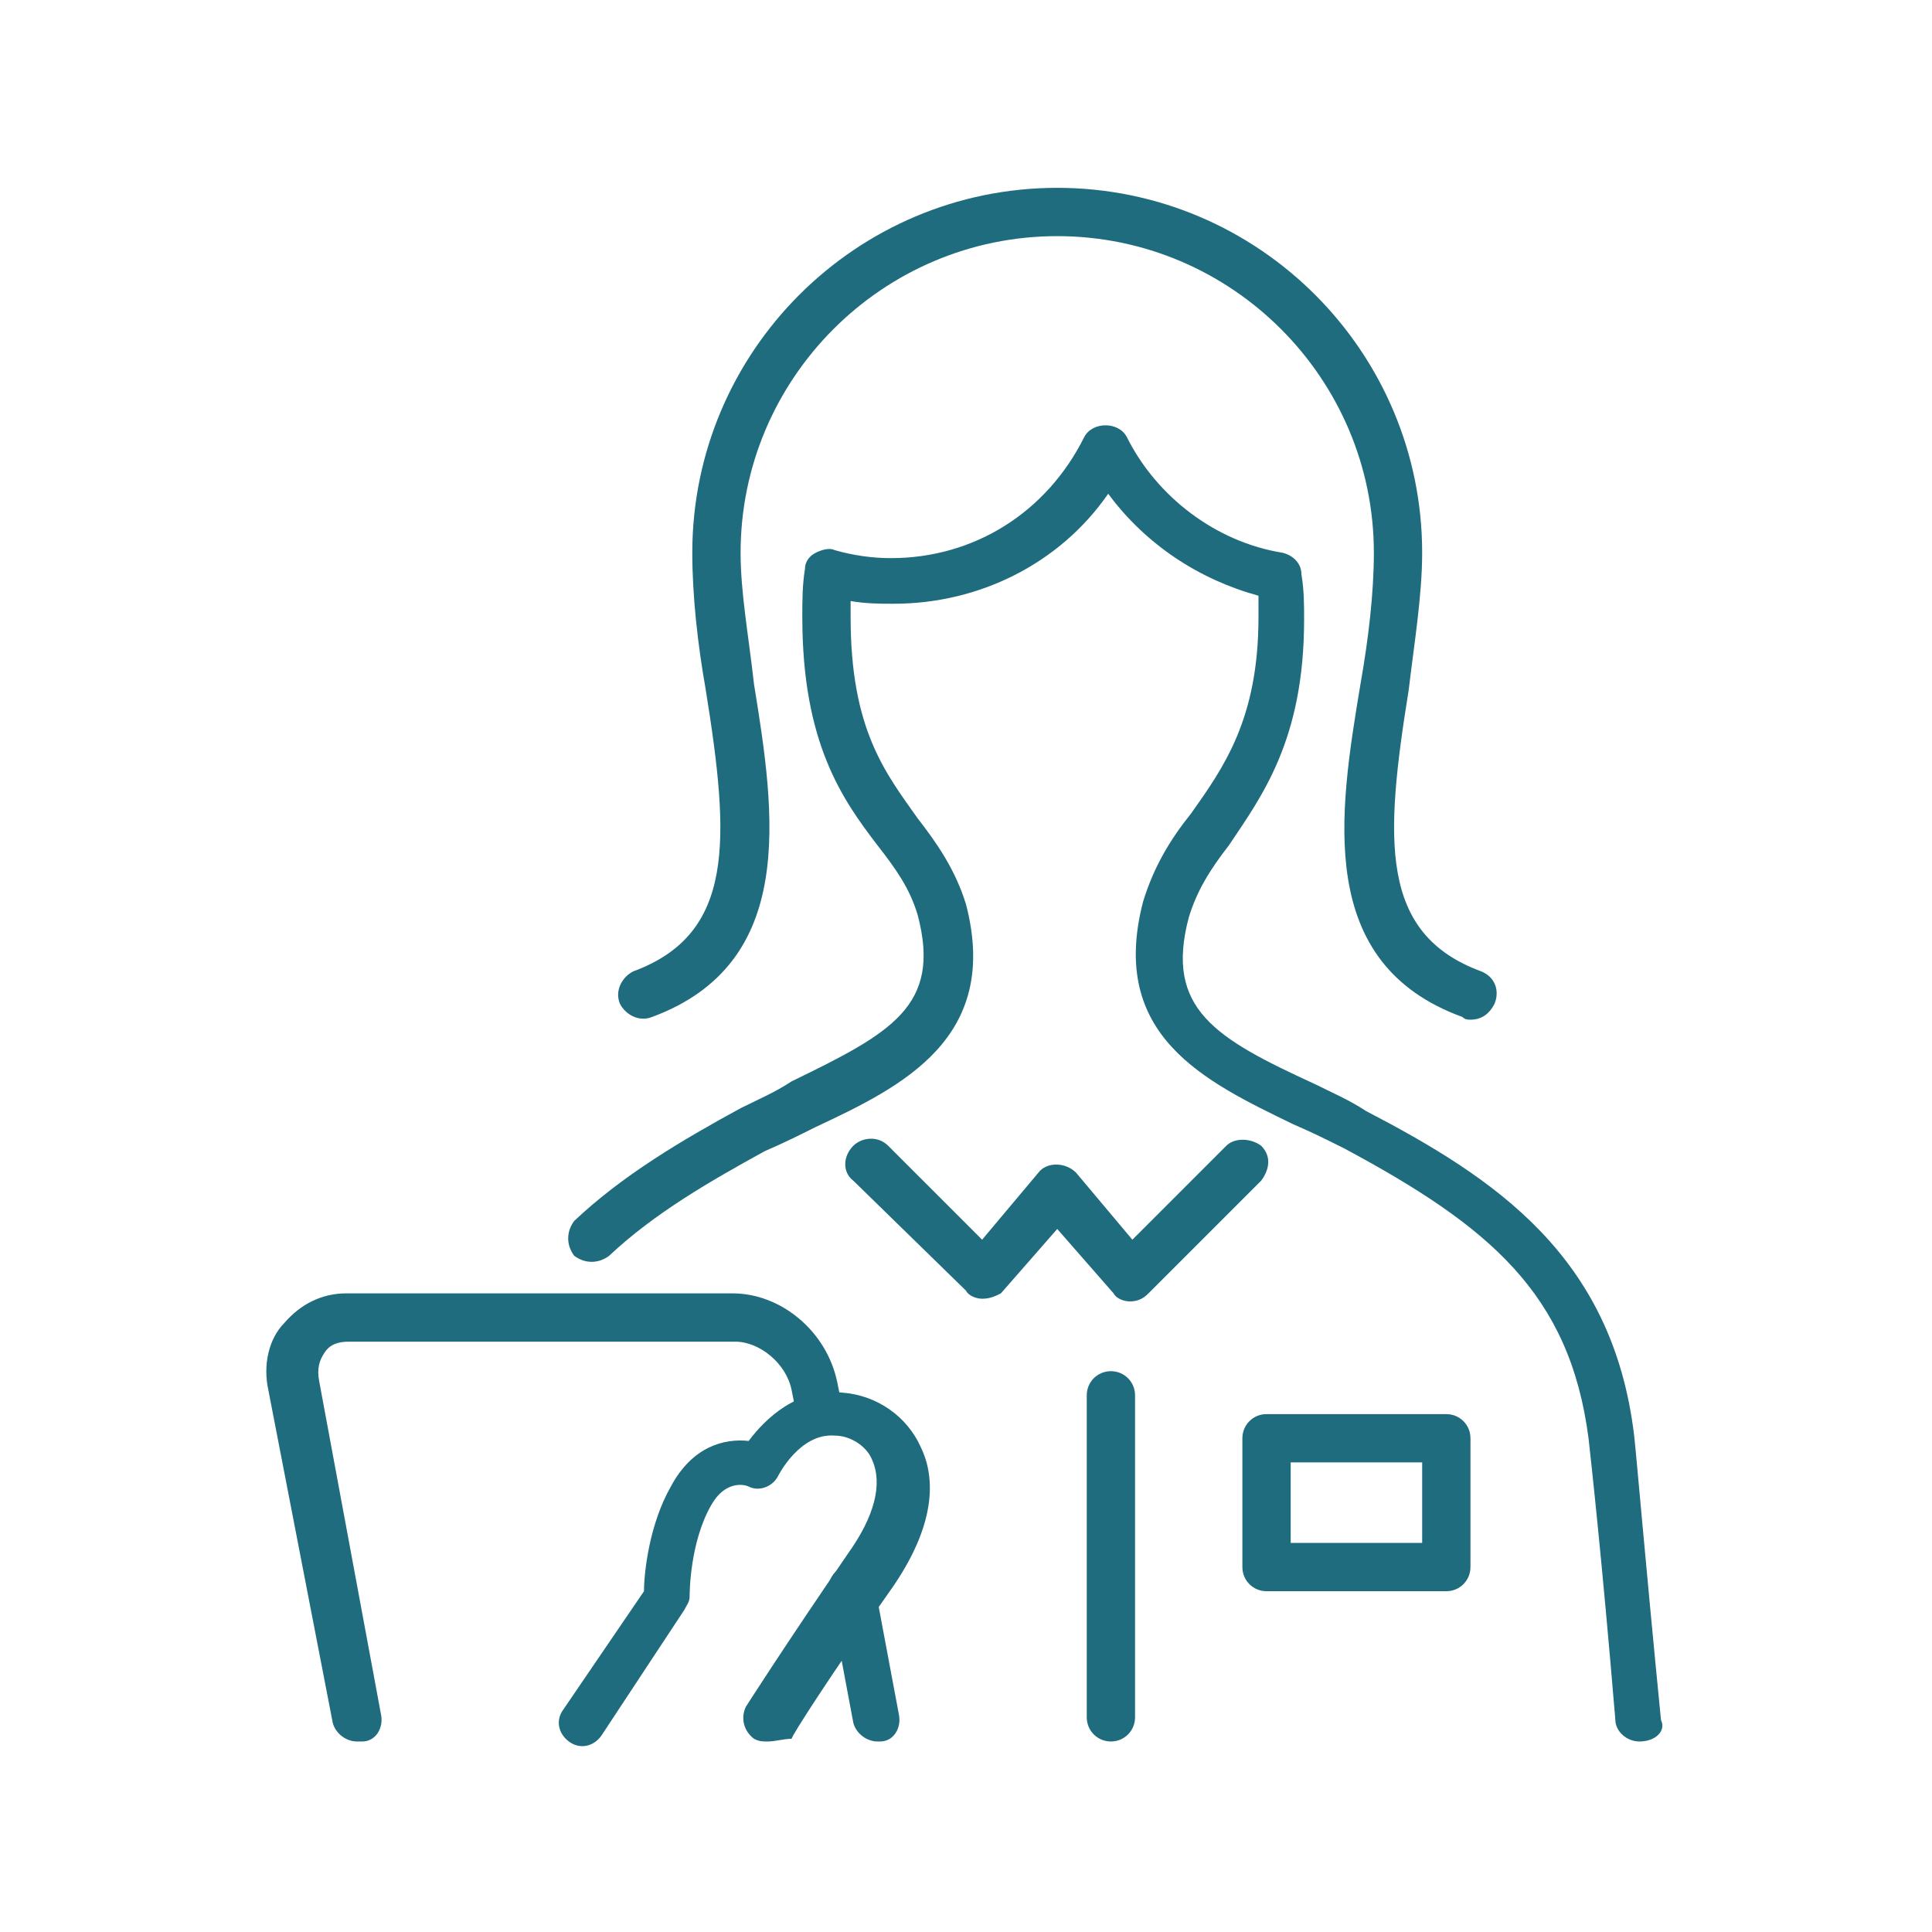
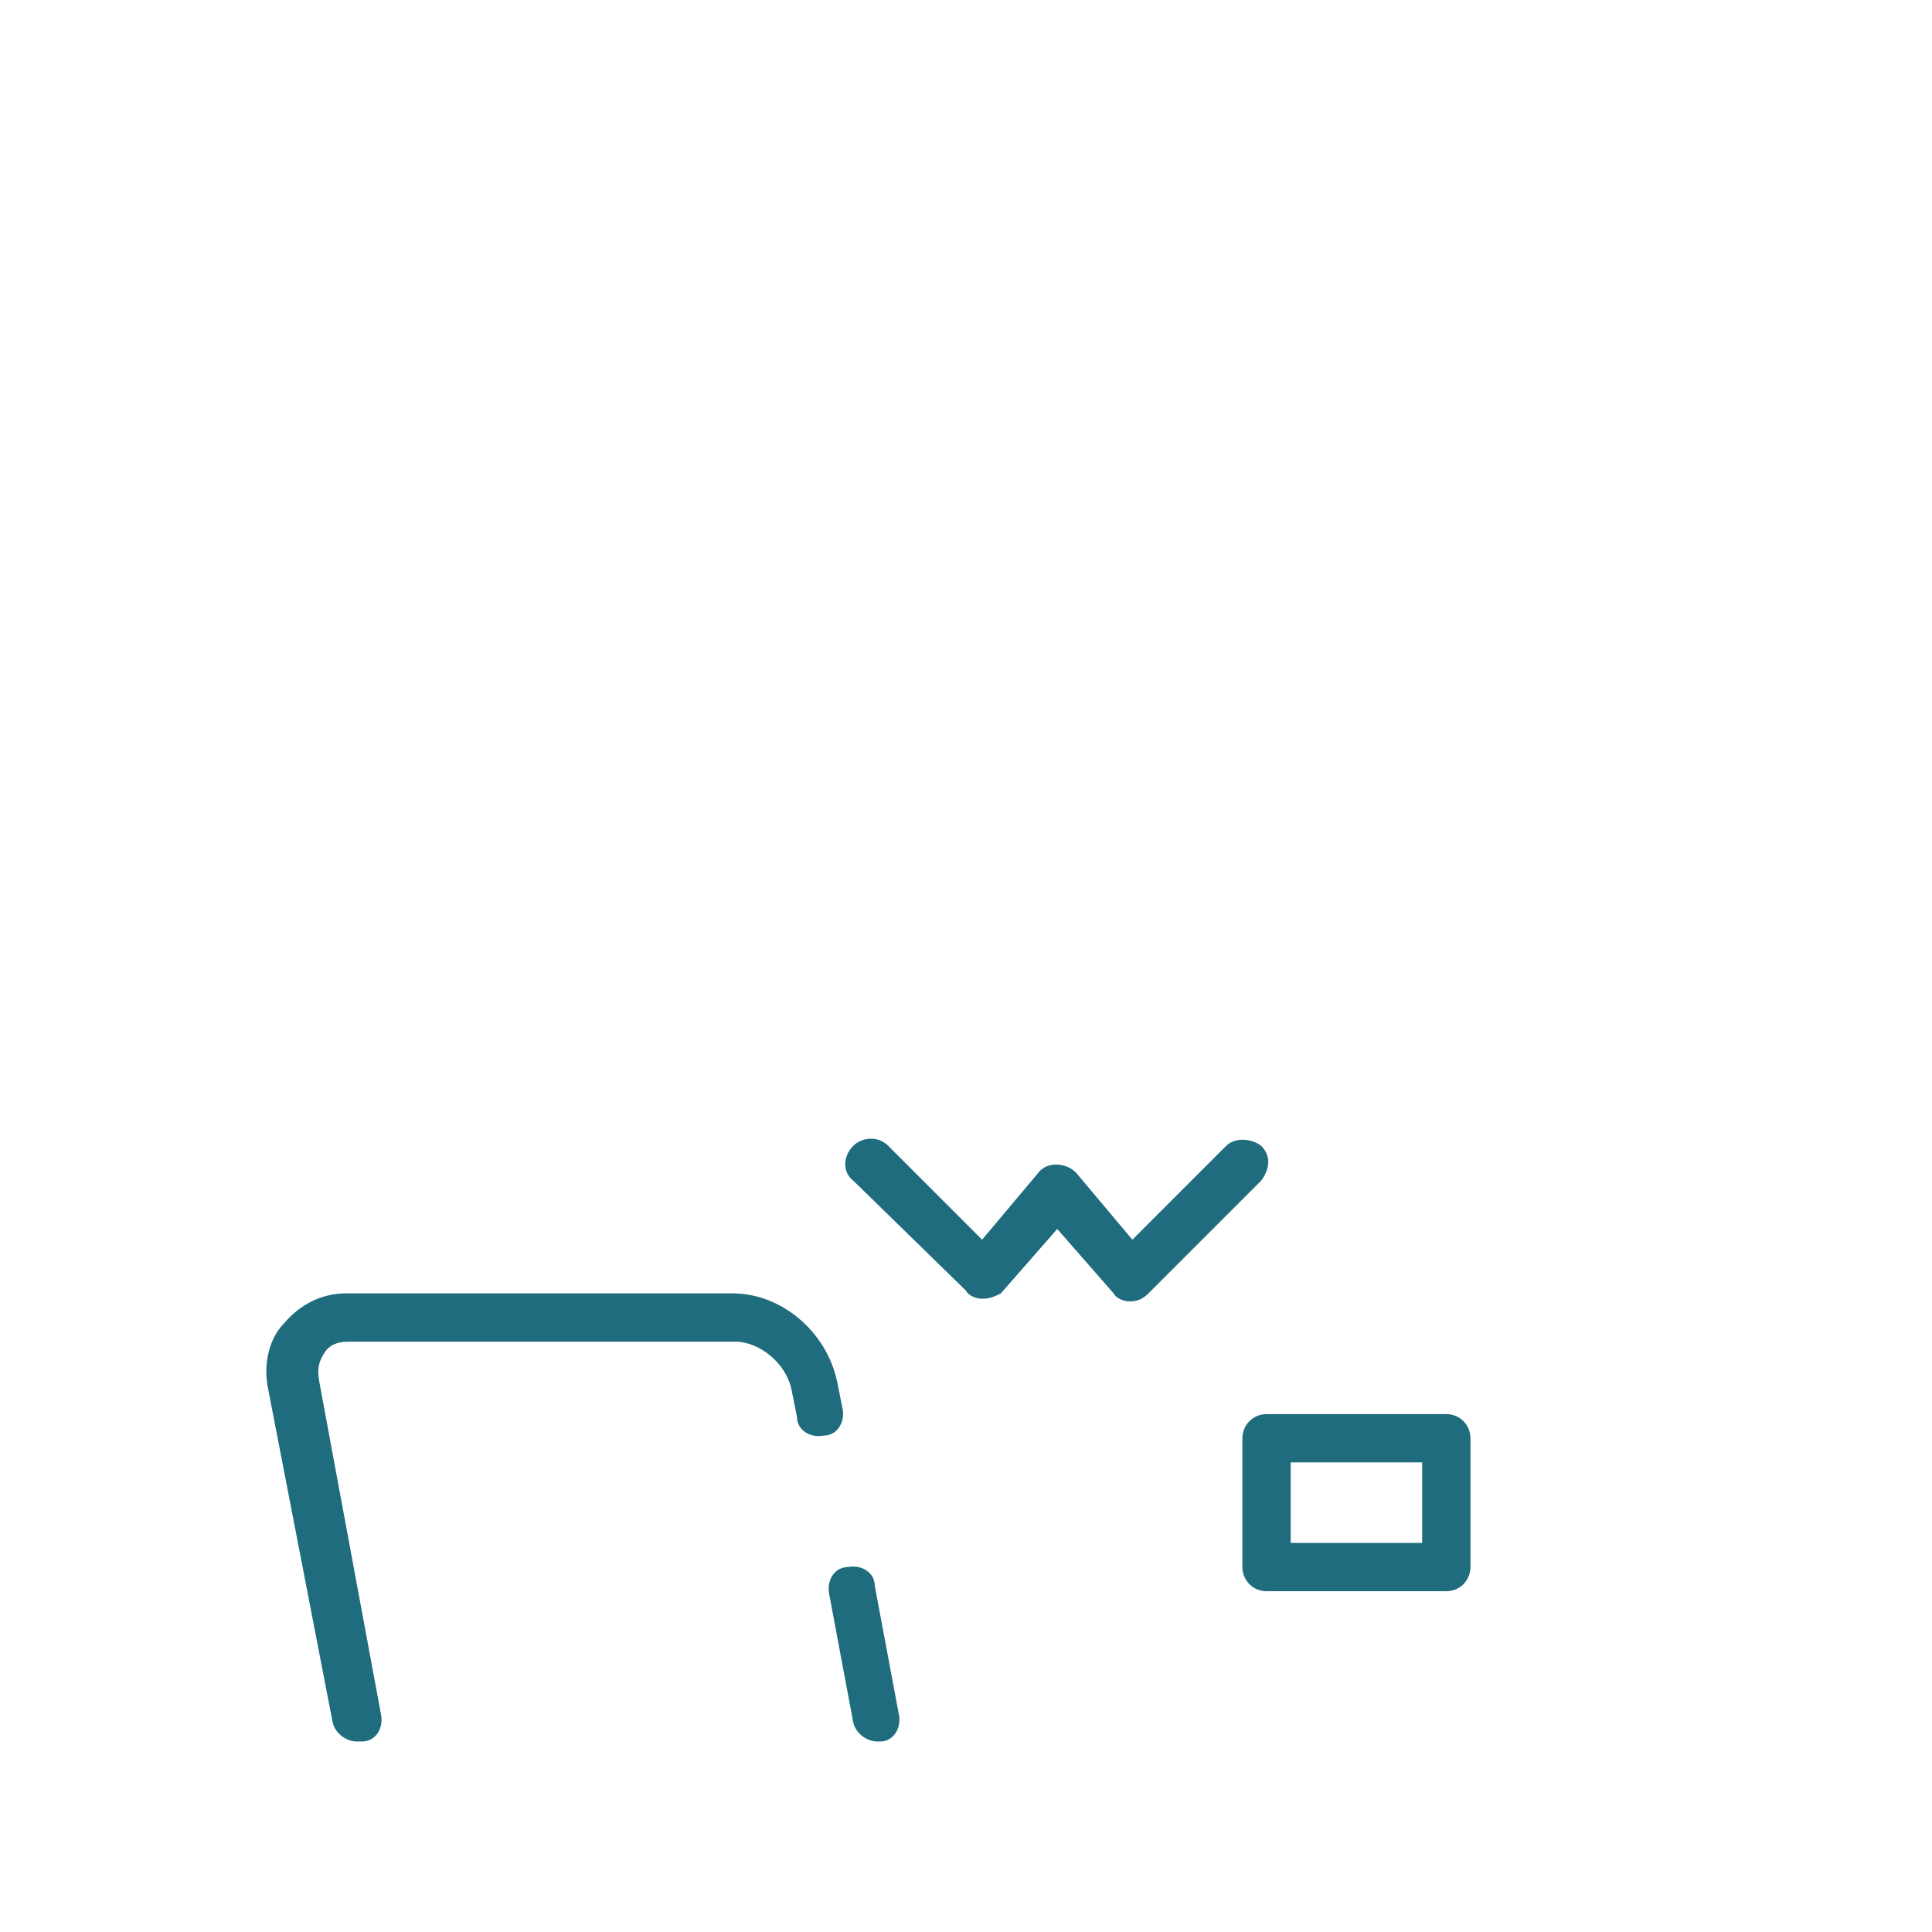
<svg xmlns="http://www.w3.org/2000/svg" version="1.1" id="レイヤー_1" x="0px" y="0px" viewBox="0 0 72 72" style="enable-background:new 0 0 72 72;" xml:space="preserve">
  <style type="text/css">
	.st0{fill:#1E6C7E;}
</style>
  <g>
-     <path class="st0" d="M54.8,38c-0.1,0-0.2,0-0.3-0.1c-5.5-2-4.6-7.6-3.8-12.4c0.3-1.7,0.5-3.4,0.5-4.9c0-6.5-5.3-11.8-11.8-11.8   s-11.8,5.3-11.8,11.8c0,1.5,0.3,3.1,0.5,4.9c0.8,4.9,1.6,10.4-3.8,12.4c-0.5,0.2-1-0.1-1.2-0.5c-0.2-0.5,0.1-1,0.5-1.2   c3.8-1.4,3.6-4.9,2.7-10.5c-0.3-1.7-0.5-3.5-0.5-5.1c0-7.5,6.1-13.6,13.6-13.6s13.6,6.1,13.6,13.6c0,1.6-0.3,3.4-0.5,5.1   c-0.9,5.6-1.1,9.1,2.7,10.5c0.5,0.2,0.7,0.7,0.5,1.2C55.5,37.8,55.2,38,54.8,38z" />
    <path class="st0" d="M36.6,48.4c-0.2,0-0.5-0.1-0.6-0.3L31.8,44c-0.4-0.3-0.4-0.9,0-1.3c0.3-0.3,0.9-0.4,1.3,0l3.5,3.5l2.1-2.5   c0.3-0.4,1-0.4,1.4,0l2.1,2.5l3.5-3.5c0.3-0.3,0.9-0.3,1.3,0c0.4,0.4,0.3,0.9,0,1.3l-4.2,4.2c-0.2,0.2-0.4,0.3-0.7,0.3   c-0.2,0-0.5-0.1-0.6-0.3l-2.1-2.4l-2.1,2.4C37.1,48.3,36.9,48.4,36.6,48.4C36.6,48.4,36.6,48.4,36.6,48.4z" />
-     <path class="st0" d="M41.4,64.9c-0.5,0-0.9-0.4-0.9-0.9v-12c0-0.5,0.4-0.9,0.9-0.9s0.9,0.4,0.9,0.9v12   C42.3,64.5,41.9,64.9,41.4,64.9z" />
    <path class="st0" d="M53.9,59.3h-6.7c-0.5,0-0.9-0.4-0.9-0.9v-4.8c0-0.5,0.4-0.9,0.9-0.9h6.7c0.5,0,0.9,0.4,0.9,0.9v4.8   C54.8,58.9,54.4,59.3,53.9,59.3z M48.1,57.5H53v-3h-4.9V57.5z" />
-     <path class="st0" d="M61.1,64.9c-0.5,0-0.9-0.4-0.9-0.8c-0.5-6-0.9-9.6-1-10.5c-0.7-5.4-3.7-7.9-9.1-10.8c-0.6-0.3-1.2-0.6-1.9-0.9   c-3.3-1.6-6.9-3.3-5.6-8.3c0.4-1.3,1-2.3,1.8-3.3c1.2-1.7,2.5-3.5,2.5-7.3c0-0.3,0-0.5,0-0.8c-2.2-0.6-4.2-1.9-5.6-3.8   c-1.8,2.6-4.8,4.1-8,4.1c-0.5,0-1,0-1.6-0.1c0,0.2,0,0.4,0,0.6c0,4.2,1.3,5.8,2.5,7.5c0.7,0.9,1.4,1.9,1.8,3.2   c1.3,5-2.4,6.8-5.6,8.3c-0.6,0.3-1.2,0.6-1.9,0.9c-2,1.1-4.1,2.3-5.8,3.9c-0.4,0.3-0.9,0.3-1.3,0c-0.3-0.4-0.3-0.9,0-1.3   c1.8-1.7,4-3,6.2-4.2c0.6-0.3,1.3-0.6,1.9-1c3.7-1.8,5.6-2.8,4.7-6.2c-0.3-1-0.8-1.7-1.5-2.6c-1.3-1.7-2.8-3.8-2.8-8.5   c0-0.6,0-1.2,0.1-1.8c0-0.3,0.2-0.5,0.4-0.6c0.2-0.1,0.5-0.2,0.7-0.1c0.7,0.2,1.4,0.3,2.1,0.3c3.1,0,5.8-1.7,7.2-4.5   c0.3-0.6,1.3-0.6,1.6,0c1.1,2.2,3.3,3.9,5.8,4.3c0.4,0.1,0.7,0.4,0.7,0.8c0.1,0.6,0.1,1.1,0.1,1.7c0,4.5-1.6,6.6-2.8,8.4   c-0.7,0.9-1.2,1.7-1.5,2.7c-0.9,3.4,1,4.5,4.7,6.2c0.6,0.3,1.3,0.6,1.9,1c4.8,2.5,9.2,5.4,10,12.1c0.1,0.9,0.4,4.5,1,10.6   C62.1,64.5,61.7,64.9,61.1,64.9C61.2,64.9,61.1,64.9,61.1,64.9z" />
-     <path class="st0" d="M28.6,64.9c-0.2,0-0.3,0-0.5-0.1c-0.4-0.3-0.5-0.8-0.3-1.2c0,0,1.4-2.2,3.8-5.7c1-1.4,1.3-2.6,0.9-3.5   c-0.2-0.5-0.8-0.9-1.4-0.9c-1.3-0.1-2.1,1.5-2.1,1.5c-0.2,0.4-0.7,0.6-1.1,0.4c-0.2-0.1-0.9-0.2-1.4,0.7c-0.8,1.4-0.8,3.3-0.8,3.4   c0,0.2-0.1,0.3-0.2,0.5l-3.1,4.7c-0.3,0.4-0.8,0.5-1.2,0.2c-0.4-0.3-0.5-0.8-0.2-1.2l3-4.4c0-0.7,0.2-2.5,1-3.9   c0.8-1.5,2-1.8,2.9-1.7c0.6-0.8,1.8-2,3.5-1.8c1.3,0.1,2.4,0.9,2.9,2c0.5,1,0.7,2.7-1,5.2c-2.4,3.4-3.8,5.6-3.8,5.7   C29.2,64.8,28.9,64.9,28.6,64.9z" />
    <path class="st0" d="M13.3,64.9c-0.4,0-0.8-0.3-0.9-0.7L10,51.8c-0.2-0.9,0-1.9,0.6-2.5c0.6-0.7,1.4-1.1,2.3-1.1h14.4   c1.8,0,3.5,1.4,3.9,3.3l0.2,1c0.1,0.5-0.2,1-0.7,1c-0.5,0.1-1-0.2-1-0.7l-0.2-1c-0.2-1-1.2-1.8-2.1-1.8H13c-0.4,0-0.7,0.1-0.9,0.4   c-0.2,0.3-0.3,0.6-0.2,1.1l2.3,12.4c0.1,0.5-0.2,1-0.7,1C13.4,64.9,13.3,64.9,13.3,64.9z" />
    <path class="st0" d="M32.7,64.9c-0.4,0-0.8-0.3-0.9-0.7l-0.9-4.8c-0.1-0.5,0.2-1,0.7-1c0.5-0.1,1,0.2,1,0.7l0.9,4.8   c0.1,0.5-0.2,1-0.7,1C32.8,64.9,32.7,64.9,32.7,64.9z" />
  </g>
</svg>